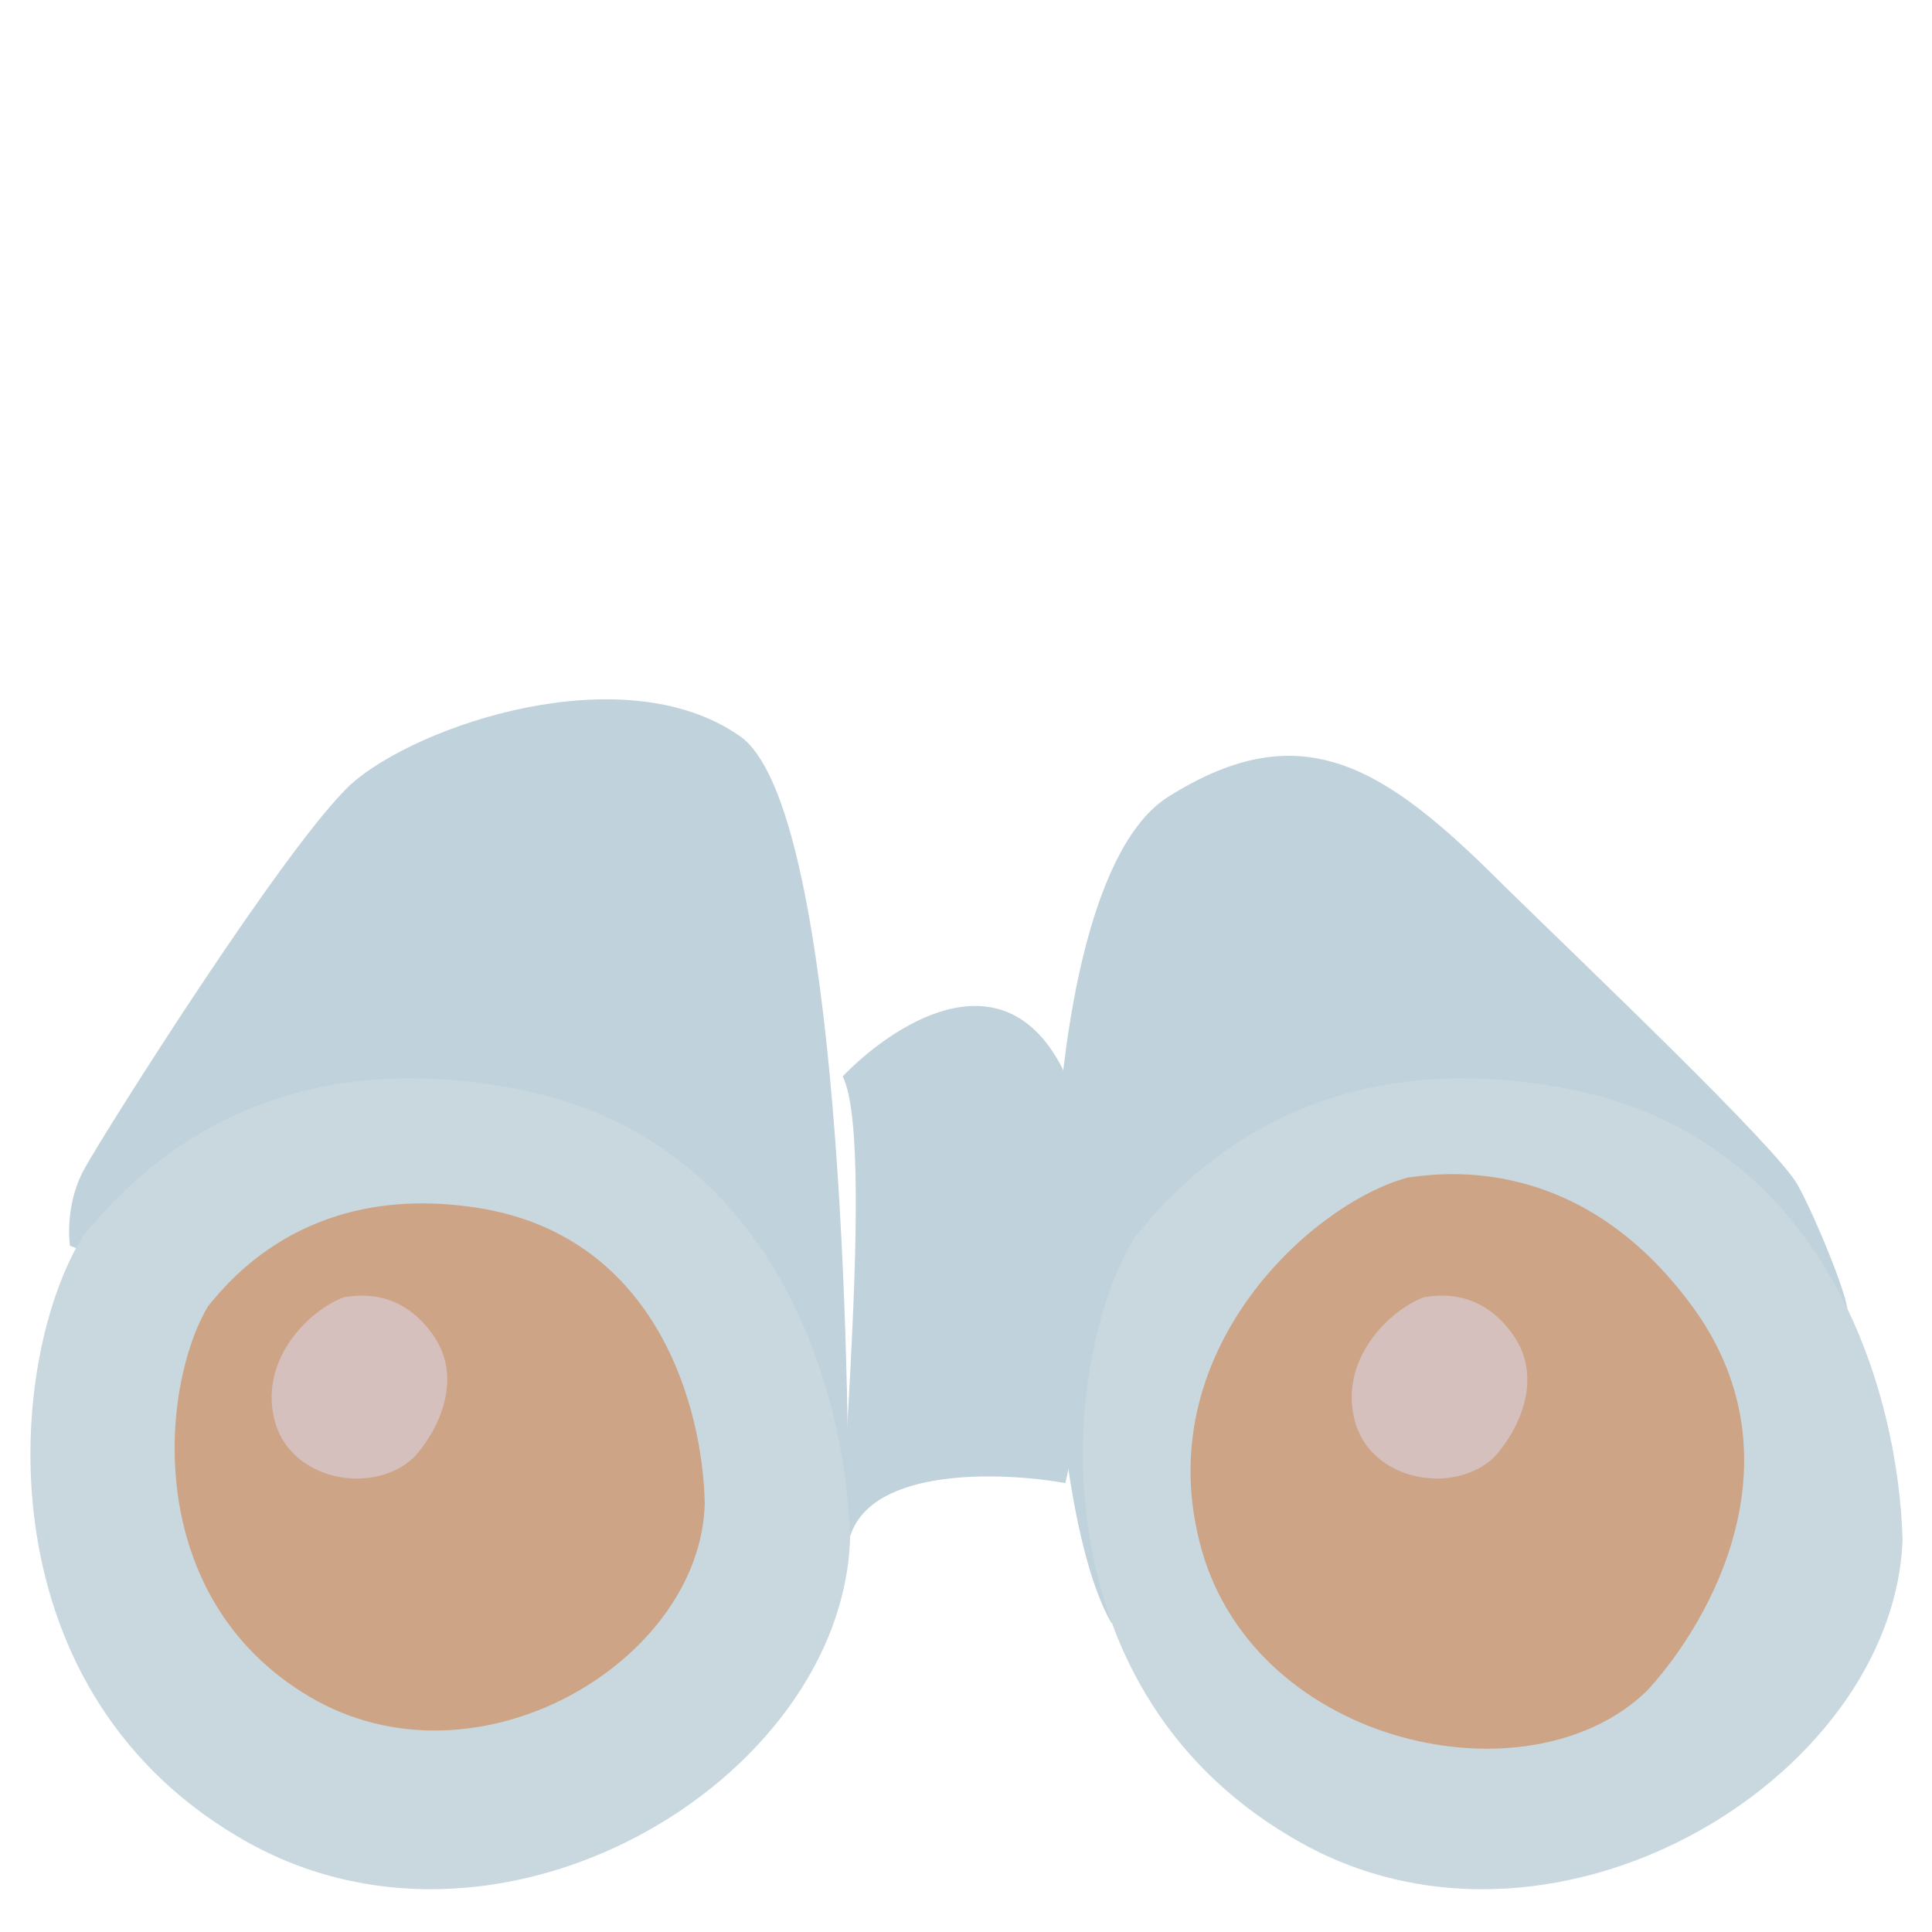
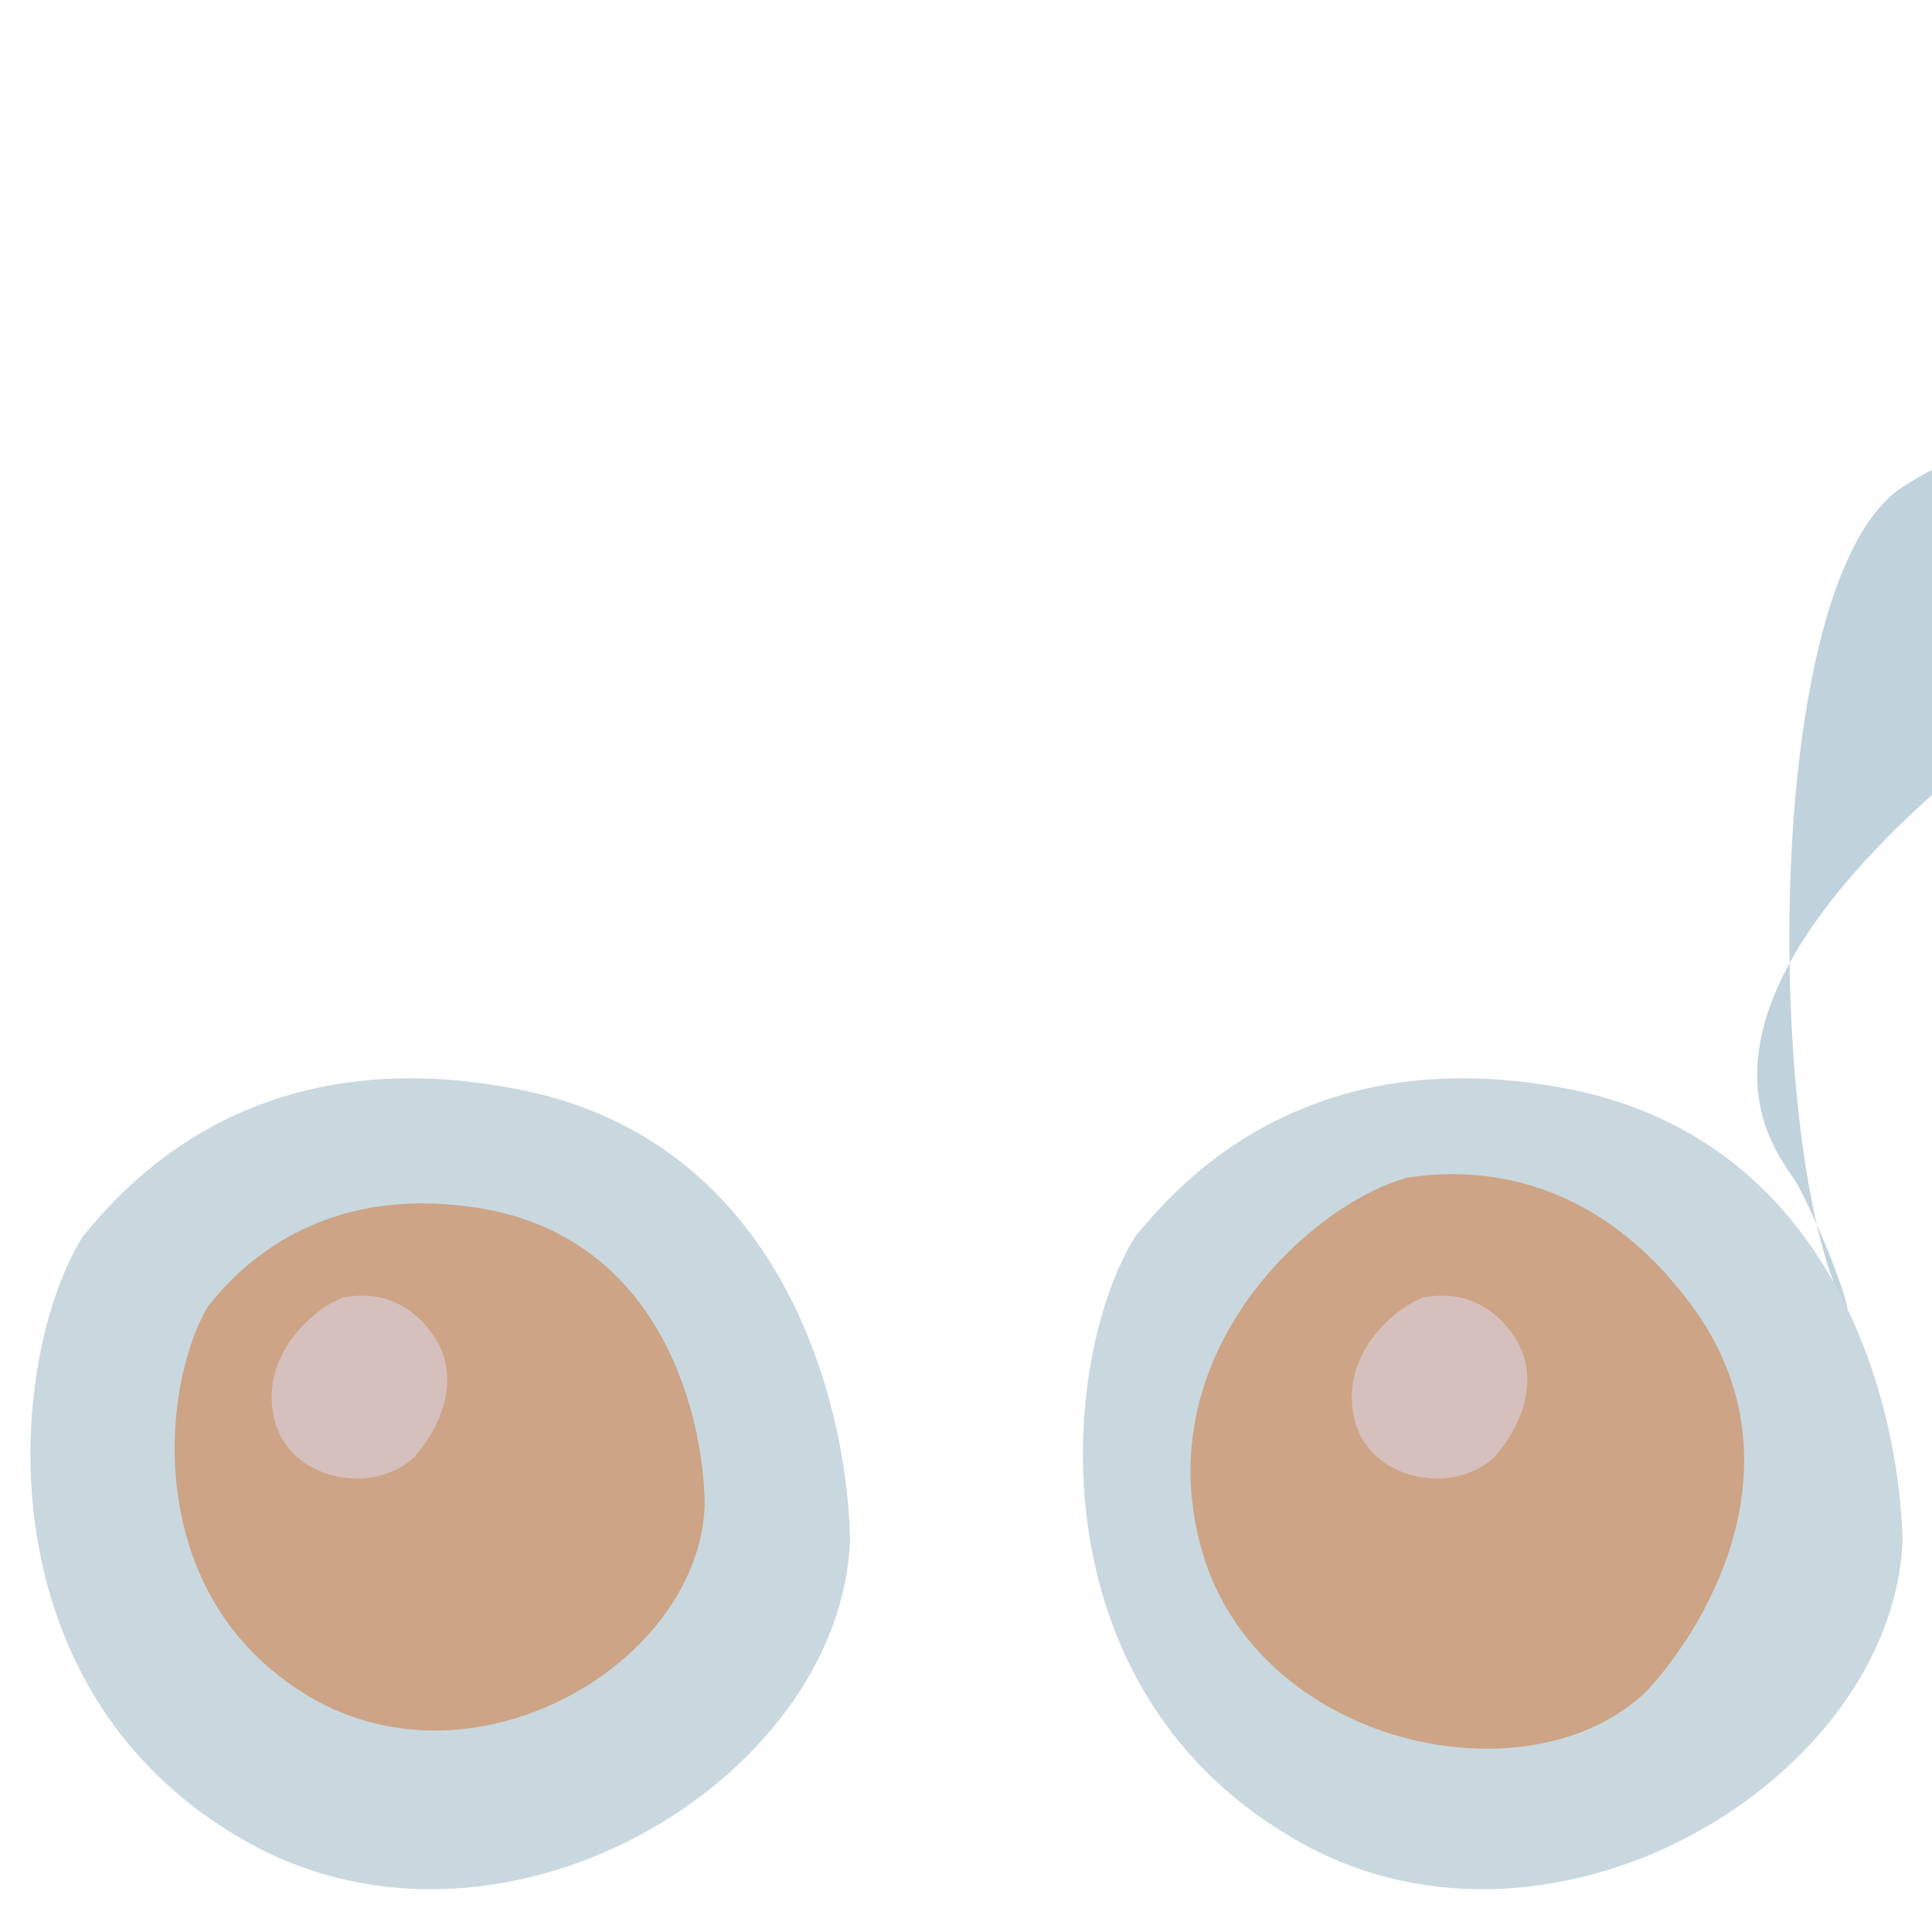
<svg xmlns="http://www.w3.org/2000/svg" version="1.1" id="Layer_1" x="0px" y="0px" viewBox="0 0 105 105" style="enable-background:new 0 0 105 105;" xml:space="preserve">
  <style type="text/css">
	.st0{fill:#C0D2DB;}
	.st1{fill:#C9D8DF;}
	.st2{fill:#CDA486;}
	.st3{fill:#D6C0BD;}
</style>
-   <path class="st0" d="M4.6,63.5c-0.9,1.6-0.9,3.4-0.8,4.2l42.3,16.7C46.2,71,45.3,43.5,40.2,40c-6.3-4.4-17.5-0.6-21.1,2.6  C15.6,45.8,5.7,61.5,4.6,63.5z" />
-   <path class="st0" d="M97.7,64.4c0.9,1.6,2.8,6.2,2.7,6.9l-40,16.9c-4.4-7.6-4.9-39.9,3.1-44.9c7.3-4.6,11.8-1.6,18.2,4.8  C86.4,52.7,96.6,62.4,97.7,64.4z" />
-   <path class="st0" d="M57.6,57.8c-3.3-6-9.2-2-11.8,0.7c2,4-1,29.7,0.4,25c1.2-3.8,8.3-3.5,11.7-2.9C59.1,75.5,60.8,63.8,57.6,57.8z" />
+   <path class="st0" d="M97.7,64.4c0.9,1.6,2.8,6.2,2.7,6.9c-4.4-7.6-4.9-39.9,3.1-44.9c7.3-4.6,11.8-1.6,18.2,4.8  C86.4,52.7,96.6,62.4,97.7,64.4z" />
  <path class="st1" d="M12.9,99.8c-14-8.3-12.5-26-8.4-32.6l0,0c2-2.4,8.8-10.7,23.1-8.1C42.3,61.6,46,75.9,46.2,83.6  C45.8,96.8,26.9,108.2,12.9,99.8z" />
  <path class="st1" d="M70.1,99.8c-14-8.3-12.5-26-8.4-32.6l0,0c2-2.4,8.8-10.7,23.1-8.1c14.7,2.6,18.4,16.9,18.6,24.6  C102.9,96.8,84,108.2,70.1,99.8z" />
  <path class="st2" d="M16.8,92.2c-9.1-5.4-8.1-16.8-5.5-21.2l0,0c1.3-1.6,5.7-6.9,15-5.3c9.5,1.7,11.9,10.9,12,16  C38.1,90.3,25.9,97.6,16.8,92.2z" />
  <path class="st2" d="M65.3,84.2c-3-10.7,6-18.8,11.2-20.2l0,0c2.1-0.3,9.4-1.2,15.4,6.9c6.1,8.2,1.2,17.1-2.4,21  C83.1,98.1,68.3,94.9,65.3,84.2z" />
  <path class="st3" d="M73.6,77.1c-0.8-3.4,2.1-6,3.8-6.6h0c0.7-0.1,3-0.5,4.8,2c1.8,2.5,0.2,5.4-1,6.7C79,81.3,74.4,80.5,73.6,77.1z" />
  <path class="st3" d="M14.9,77.1c-0.8-3.4,2.1-6,3.8-6.6h0c0.7-0.1,3-0.5,4.8,2c1.8,2.5,0.2,5.4-1,6.7C20.3,81.3,15.7,80.5,14.9,77.1  z" />
</svg>